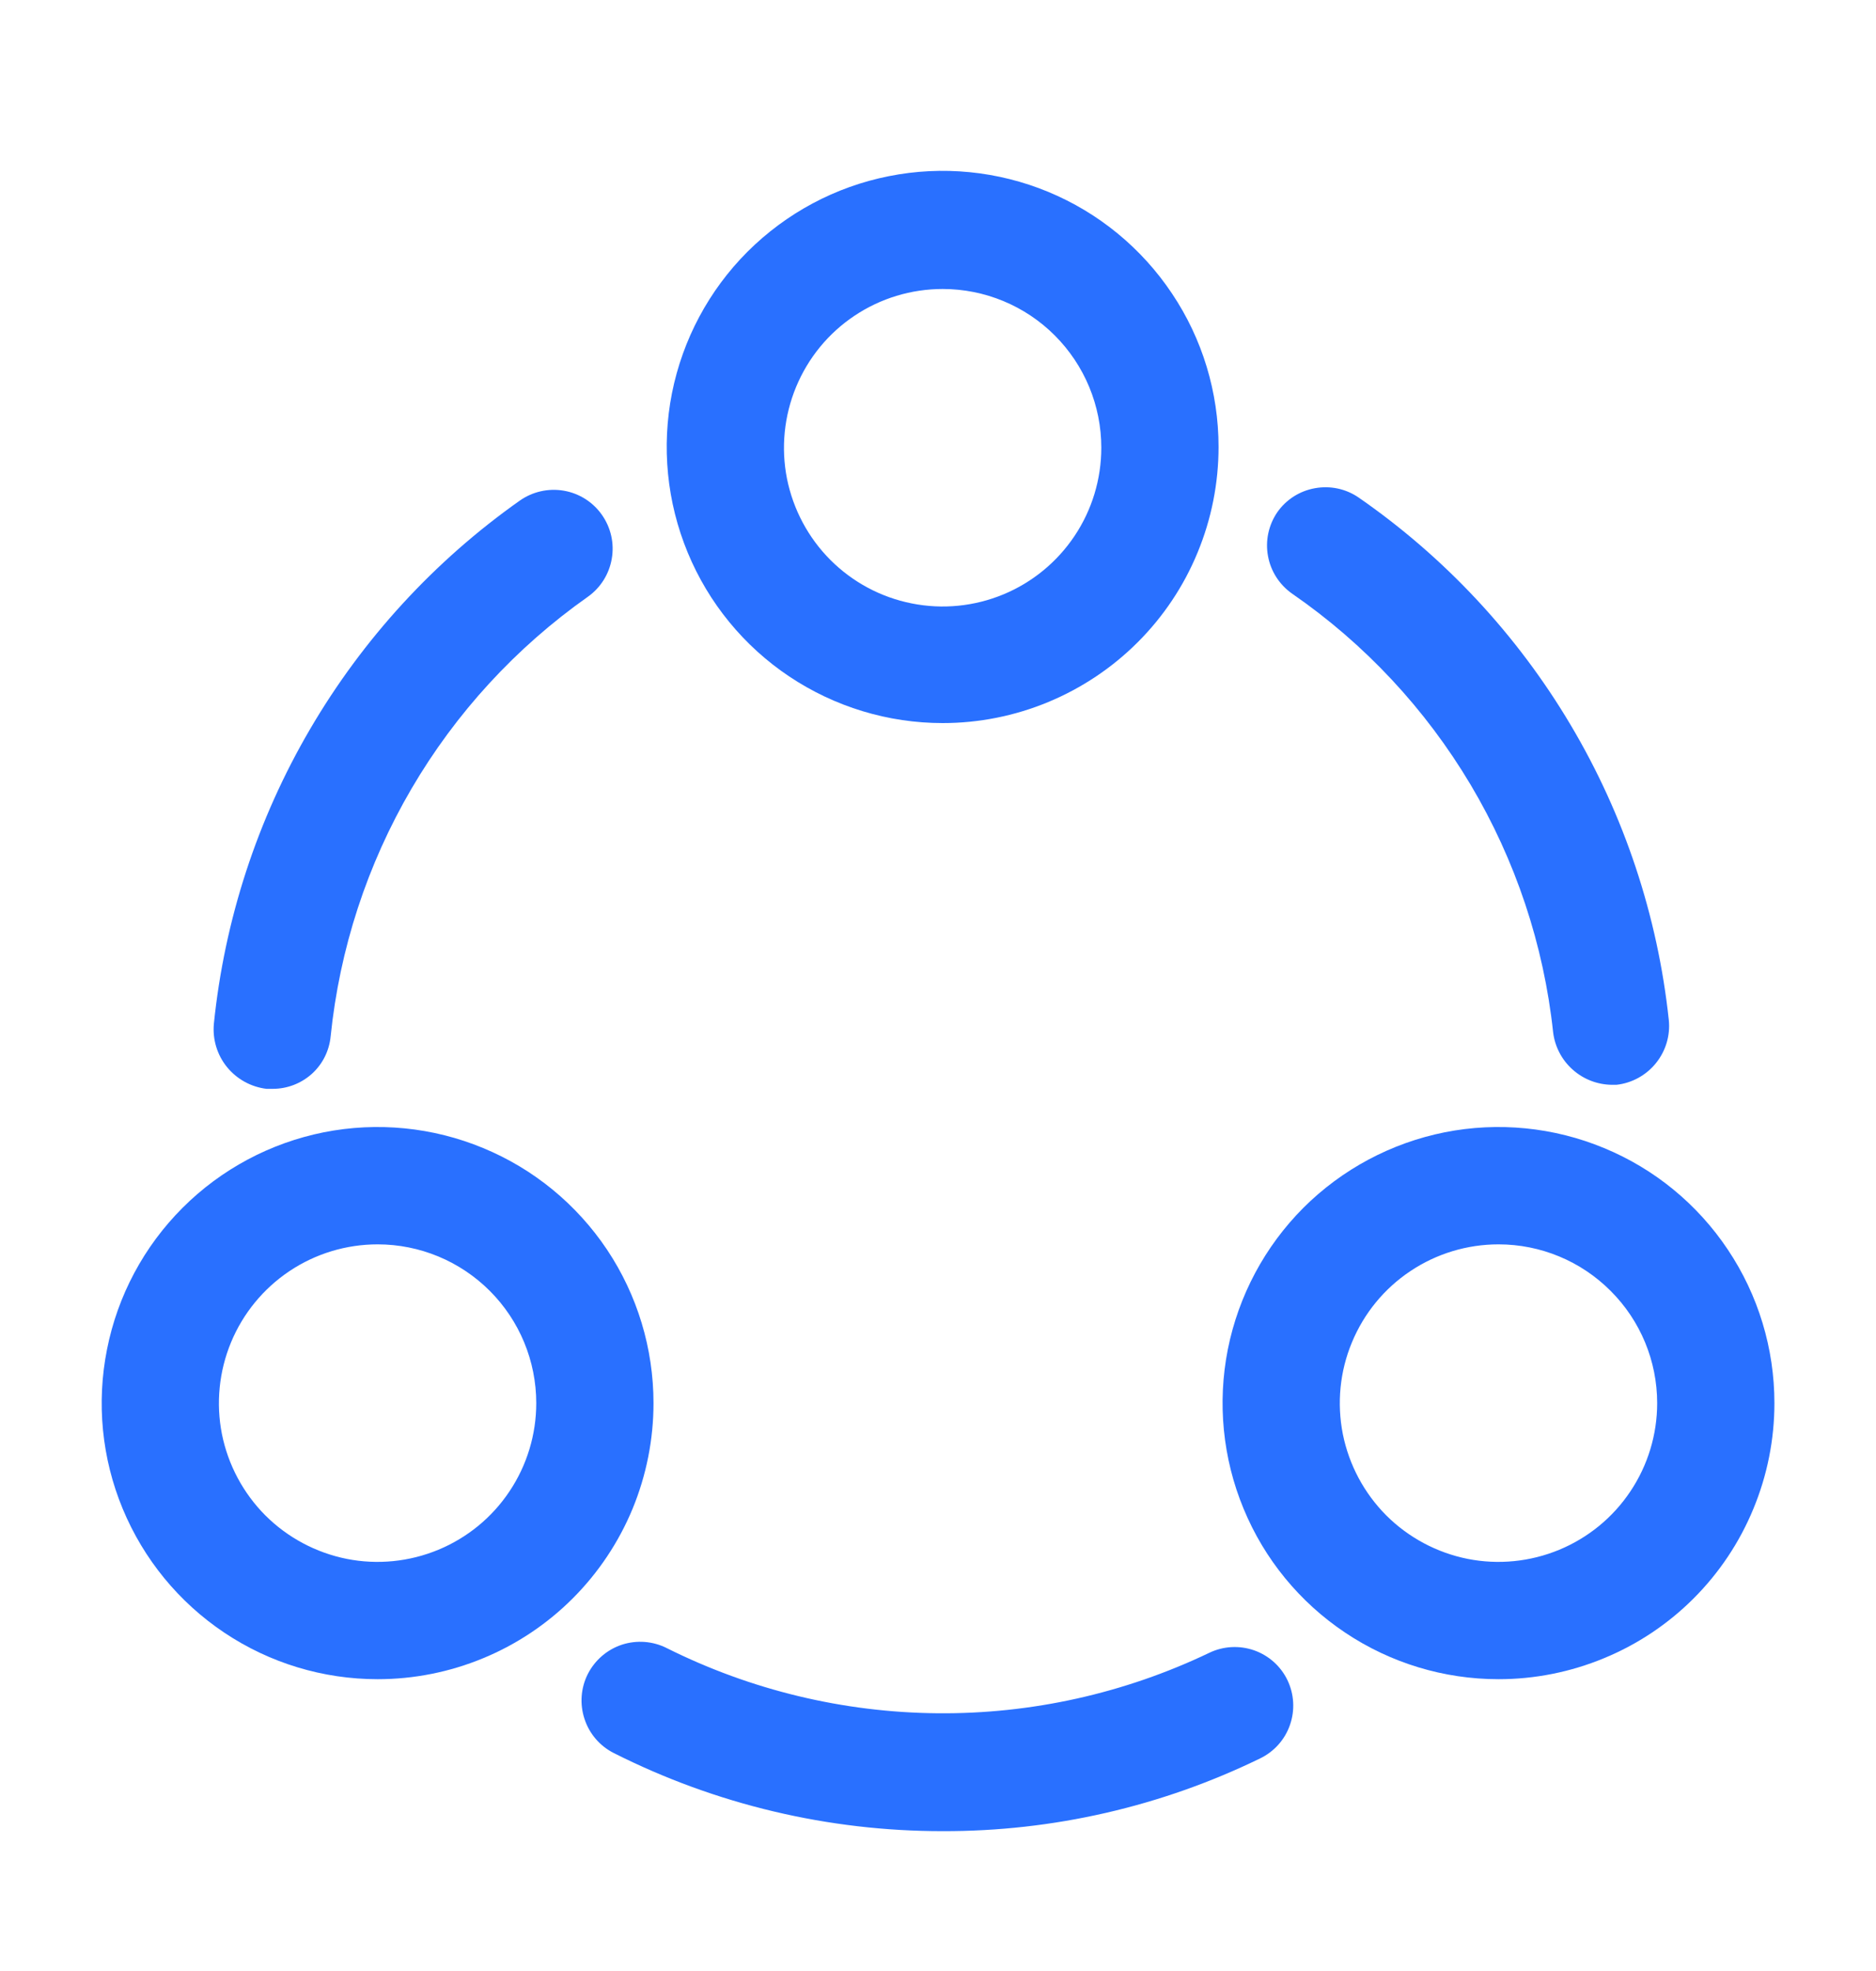
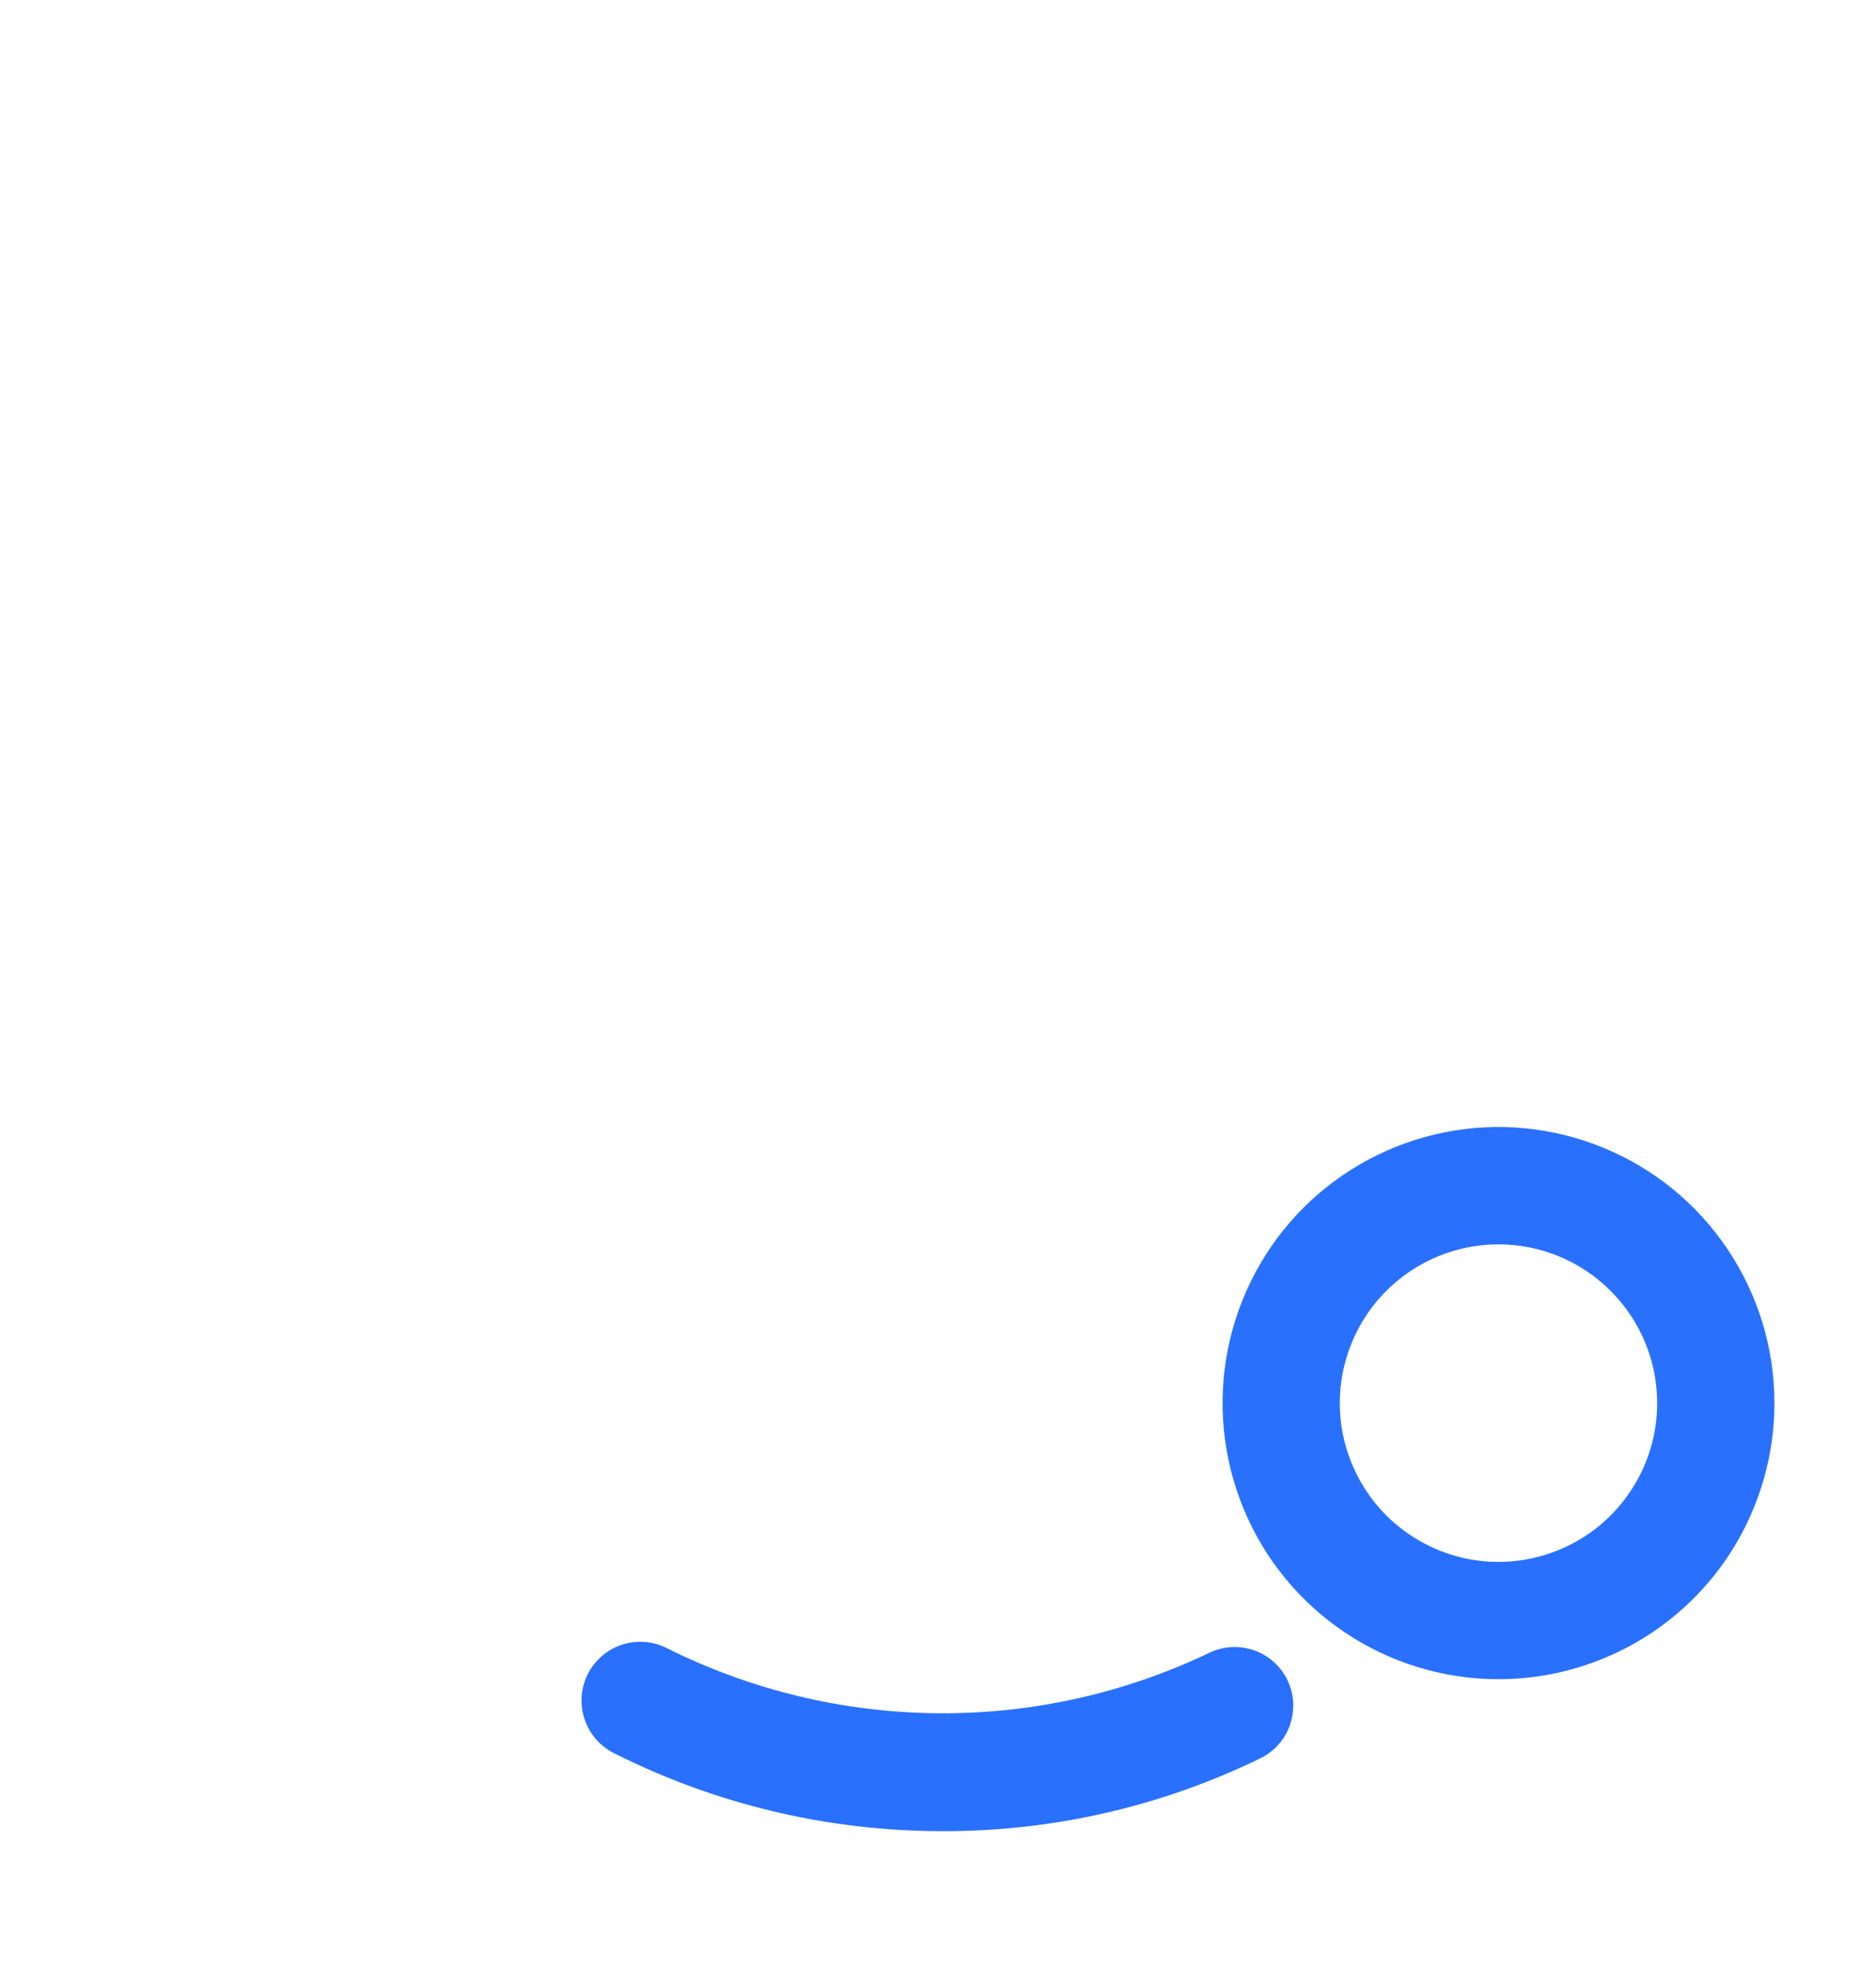
<svg xmlns="http://www.w3.org/2000/svg" width="20" height="21" viewBox="0 0 20 21" fill="none">
-   <path d="M17.183 11.558C17.029 11.556 16.881 11.499 16.766 11.396C16.651 11.294 16.577 11.153 16.558 11C16.458 10.066 16.157 9.165 15.677 8.359C15.196 7.552 14.548 6.858 13.775 6.325C13.64 6.23 13.547 6.086 13.518 5.924C13.488 5.762 13.524 5.594 13.617 5.458C13.711 5.323 13.855 5.231 14.017 5.202C14.18 5.172 14.347 5.207 14.483 5.3C15.402 5.936 16.173 6.762 16.744 7.723C17.315 8.683 17.672 9.755 17.791 10.867C17.808 11.032 17.759 11.197 17.654 11.327C17.55 11.456 17.398 11.54 17.233 11.558H17.183Z" fill="#2970FF" />
-   <path d="M2.908 11.601H2.841C2.676 11.581 2.525 11.498 2.42 11.369C2.315 11.24 2.265 11.075 2.28 10.909C2.393 9.801 2.743 8.729 3.306 7.768C3.869 6.806 4.631 5.976 5.541 5.334C5.677 5.238 5.846 5.2 6.01 5.228C6.174 5.256 6.32 5.348 6.416 5.484C6.512 5.62 6.551 5.788 6.522 5.953C6.494 6.117 6.402 6.263 6.266 6.359C5.501 6.898 4.86 7.595 4.387 8.403C3.914 9.211 3.62 10.111 3.525 11.042C3.51 11.196 3.439 11.338 3.325 11.441C3.21 11.544 3.062 11.601 2.908 11.601Z" fill="#2970FF" />
  <path d="M10.051 19.51C8.832 19.511 7.63 19.226 6.542 18.677C6.394 18.602 6.282 18.471 6.231 18.313C6.179 18.155 6.192 17.983 6.267 17.835C6.343 17.687 6.473 17.575 6.631 17.523C6.789 17.472 6.961 17.485 7.109 17.56C8.006 18.008 8.993 18.245 9.995 18.254C10.997 18.263 11.988 18.042 12.892 17.61C13.041 17.538 13.213 17.529 13.369 17.583C13.526 17.638 13.654 17.752 13.726 17.902C13.797 18.051 13.807 18.222 13.752 18.379C13.698 18.535 13.583 18.663 13.434 18.735C12.38 19.248 11.223 19.513 10.051 19.51Z" fill="#2970FF" />
-   <path d="M10.05 7.704C9.468 7.704 8.899 7.531 8.415 7.208C7.931 6.885 7.554 6.425 7.332 5.888C7.109 5.35 7.051 4.759 7.164 4.188C7.278 3.617 7.558 3.093 7.969 2.682C8.381 2.271 8.905 1.99 9.476 1.877C10.046 1.763 10.638 1.822 11.175 2.044C11.713 2.267 12.172 2.644 12.495 3.128C12.819 3.611 12.991 4.18 12.991 4.762C12.991 5.148 12.915 5.531 12.767 5.888C12.62 6.245 12.403 6.569 12.13 6.842C11.857 7.115 11.532 7.332 11.175 7.48C10.818 7.628 10.436 7.704 10.05 7.704ZM10.05 3.079C9.715 3.079 9.388 3.178 9.11 3.364C8.831 3.55 8.615 3.814 8.487 4.123C8.359 4.432 8.325 4.772 8.39 5.1C8.456 5.428 8.617 5.73 8.853 5.966C9.09 6.203 9.391 6.364 9.719 6.429C10.048 6.495 10.388 6.461 10.697 6.333C11.006 6.205 11.27 5.988 11.456 5.71C11.642 5.432 11.741 5.105 11.741 4.77C11.741 4.322 11.563 3.892 11.245 3.574C10.928 3.257 10.498 3.079 10.05 3.079Z" fill="#2970FF" />
-   <path d="M4.026 17.891C3.444 17.891 2.875 17.719 2.391 17.395C1.908 17.072 1.531 16.613 1.308 16.075C1.085 15.538 1.027 14.946 1.141 14.376C1.254 13.805 1.534 13.281 1.946 12.869C2.357 12.458 2.881 12.178 3.452 12.064C4.022 11.951 4.614 12.009 5.151 12.232C5.689 12.454 6.148 12.831 6.472 13.315C6.795 13.799 6.967 14.368 6.967 14.95C6.967 15.336 6.891 15.718 6.744 16.075C6.596 16.432 6.379 16.757 6.106 17.03C5.833 17.303 5.508 17.52 5.152 17.667C4.795 17.815 4.412 17.891 4.026 17.891ZM4.026 13.258C3.691 13.258 3.364 13.357 3.086 13.543C2.808 13.729 2.591 13.993 2.463 14.302C2.335 14.611 2.301 14.951 2.366 15.28C2.432 15.608 2.593 15.909 2.829 16.146C3.066 16.382 3.367 16.543 3.696 16.609C4.024 16.674 4.364 16.64 4.673 16.512C4.982 16.384 5.246 16.168 5.432 15.889C5.618 15.611 5.717 15.284 5.717 14.95C5.717 14.501 5.539 14.071 5.222 13.754C4.904 13.436 4.474 13.258 4.026 13.258Z" fill="#2970FF" />
  <path d="M15.976 17.891C15.394 17.891 14.825 17.719 14.341 17.395C13.857 17.072 13.48 16.613 13.258 16.075C13.035 15.538 12.977 14.946 13.09 14.376C13.204 13.805 13.484 13.281 13.895 12.869C14.307 12.458 14.831 12.178 15.402 12.064C15.972 11.951 16.564 12.009 17.101 12.232C17.639 12.454 18.098 12.831 18.421 13.315C18.745 13.799 18.917 14.368 18.917 14.95C18.917 15.336 18.841 15.718 18.693 16.075C18.546 16.432 18.329 16.757 18.056 17.03C17.783 17.303 17.458 17.52 17.101 17.667C16.744 17.815 16.362 17.891 15.976 17.891ZM15.976 13.258C15.641 13.258 15.314 13.357 15.036 13.543C14.757 13.729 14.541 13.993 14.413 14.302C14.284 14.611 14.251 14.951 14.316 15.28C14.382 15.608 14.543 15.909 14.779 16.146C15.016 16.382 15.317 16.543 15.646 16.609C15.974 16.674 16.314 16.64 16.623 16.512C16.932 16.384 17.196 16.168 17.382 15.889C17.568 15.611 17.667 15.284 17.667 14.95C17.667 14.501 17.489 14.071 17.171 13.754C16.854 13.436 16.424 13.258 15.976 13.258Z" fill="#2970FF" />
</svg>